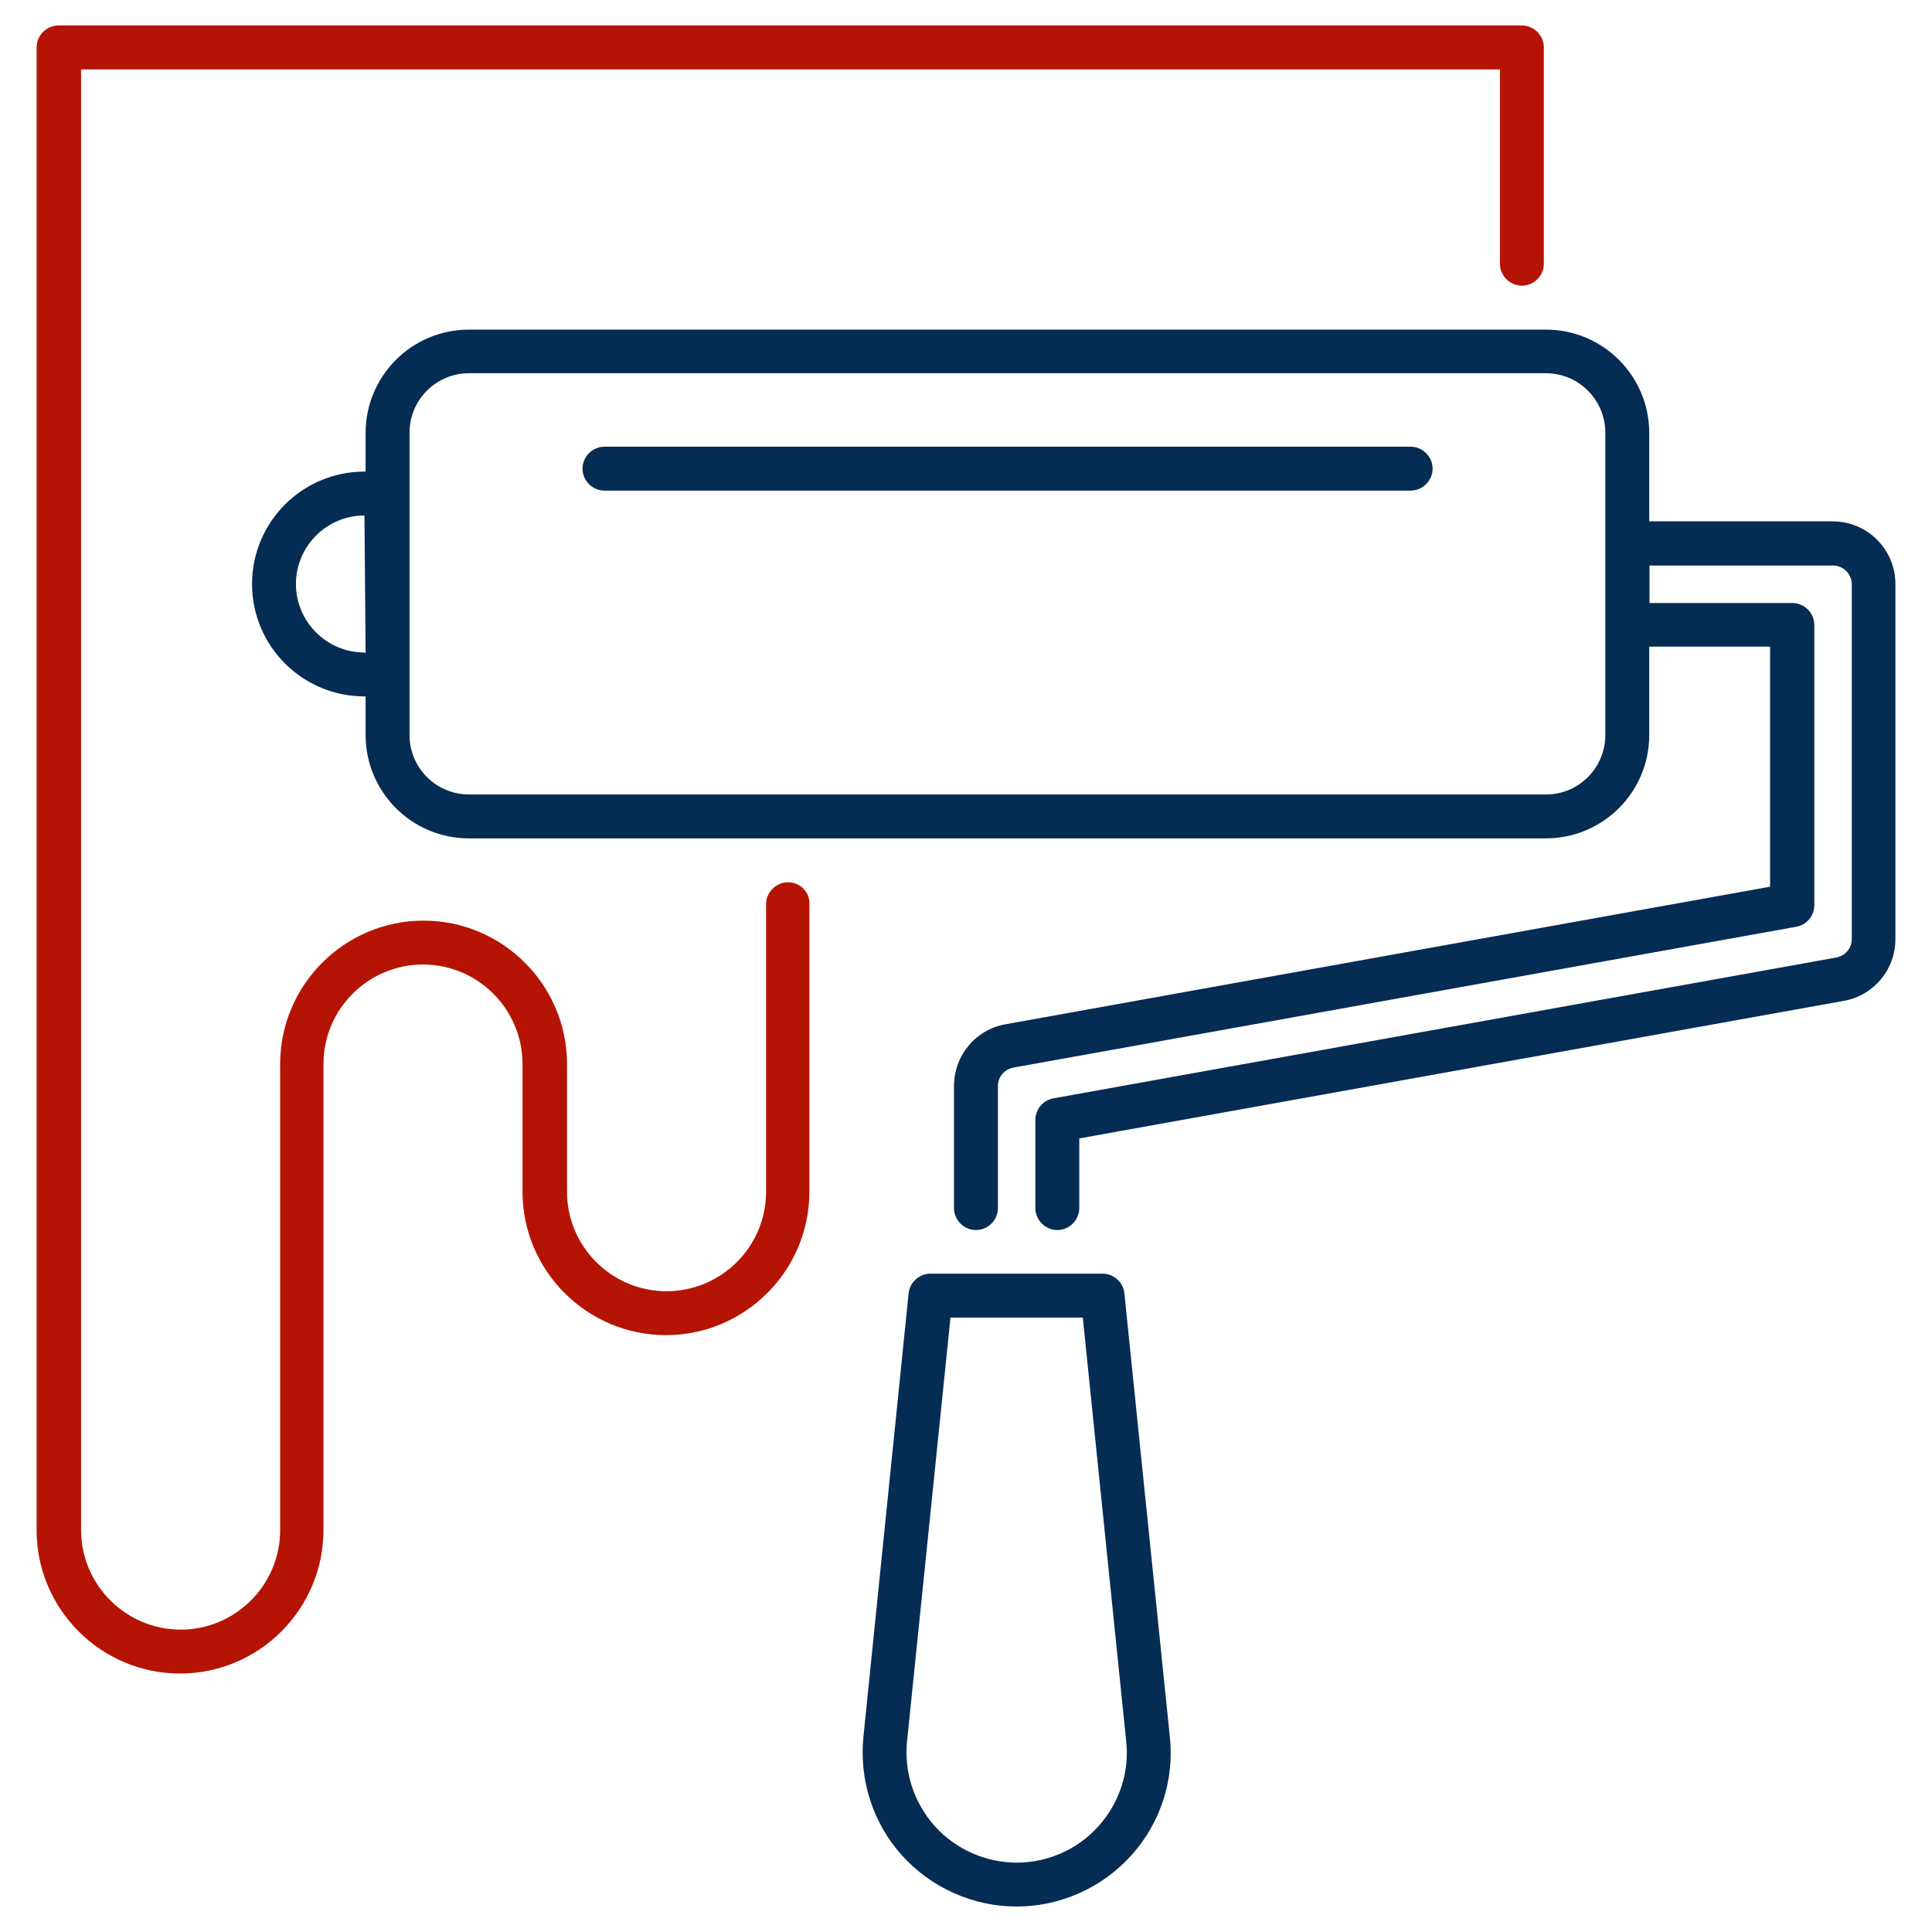
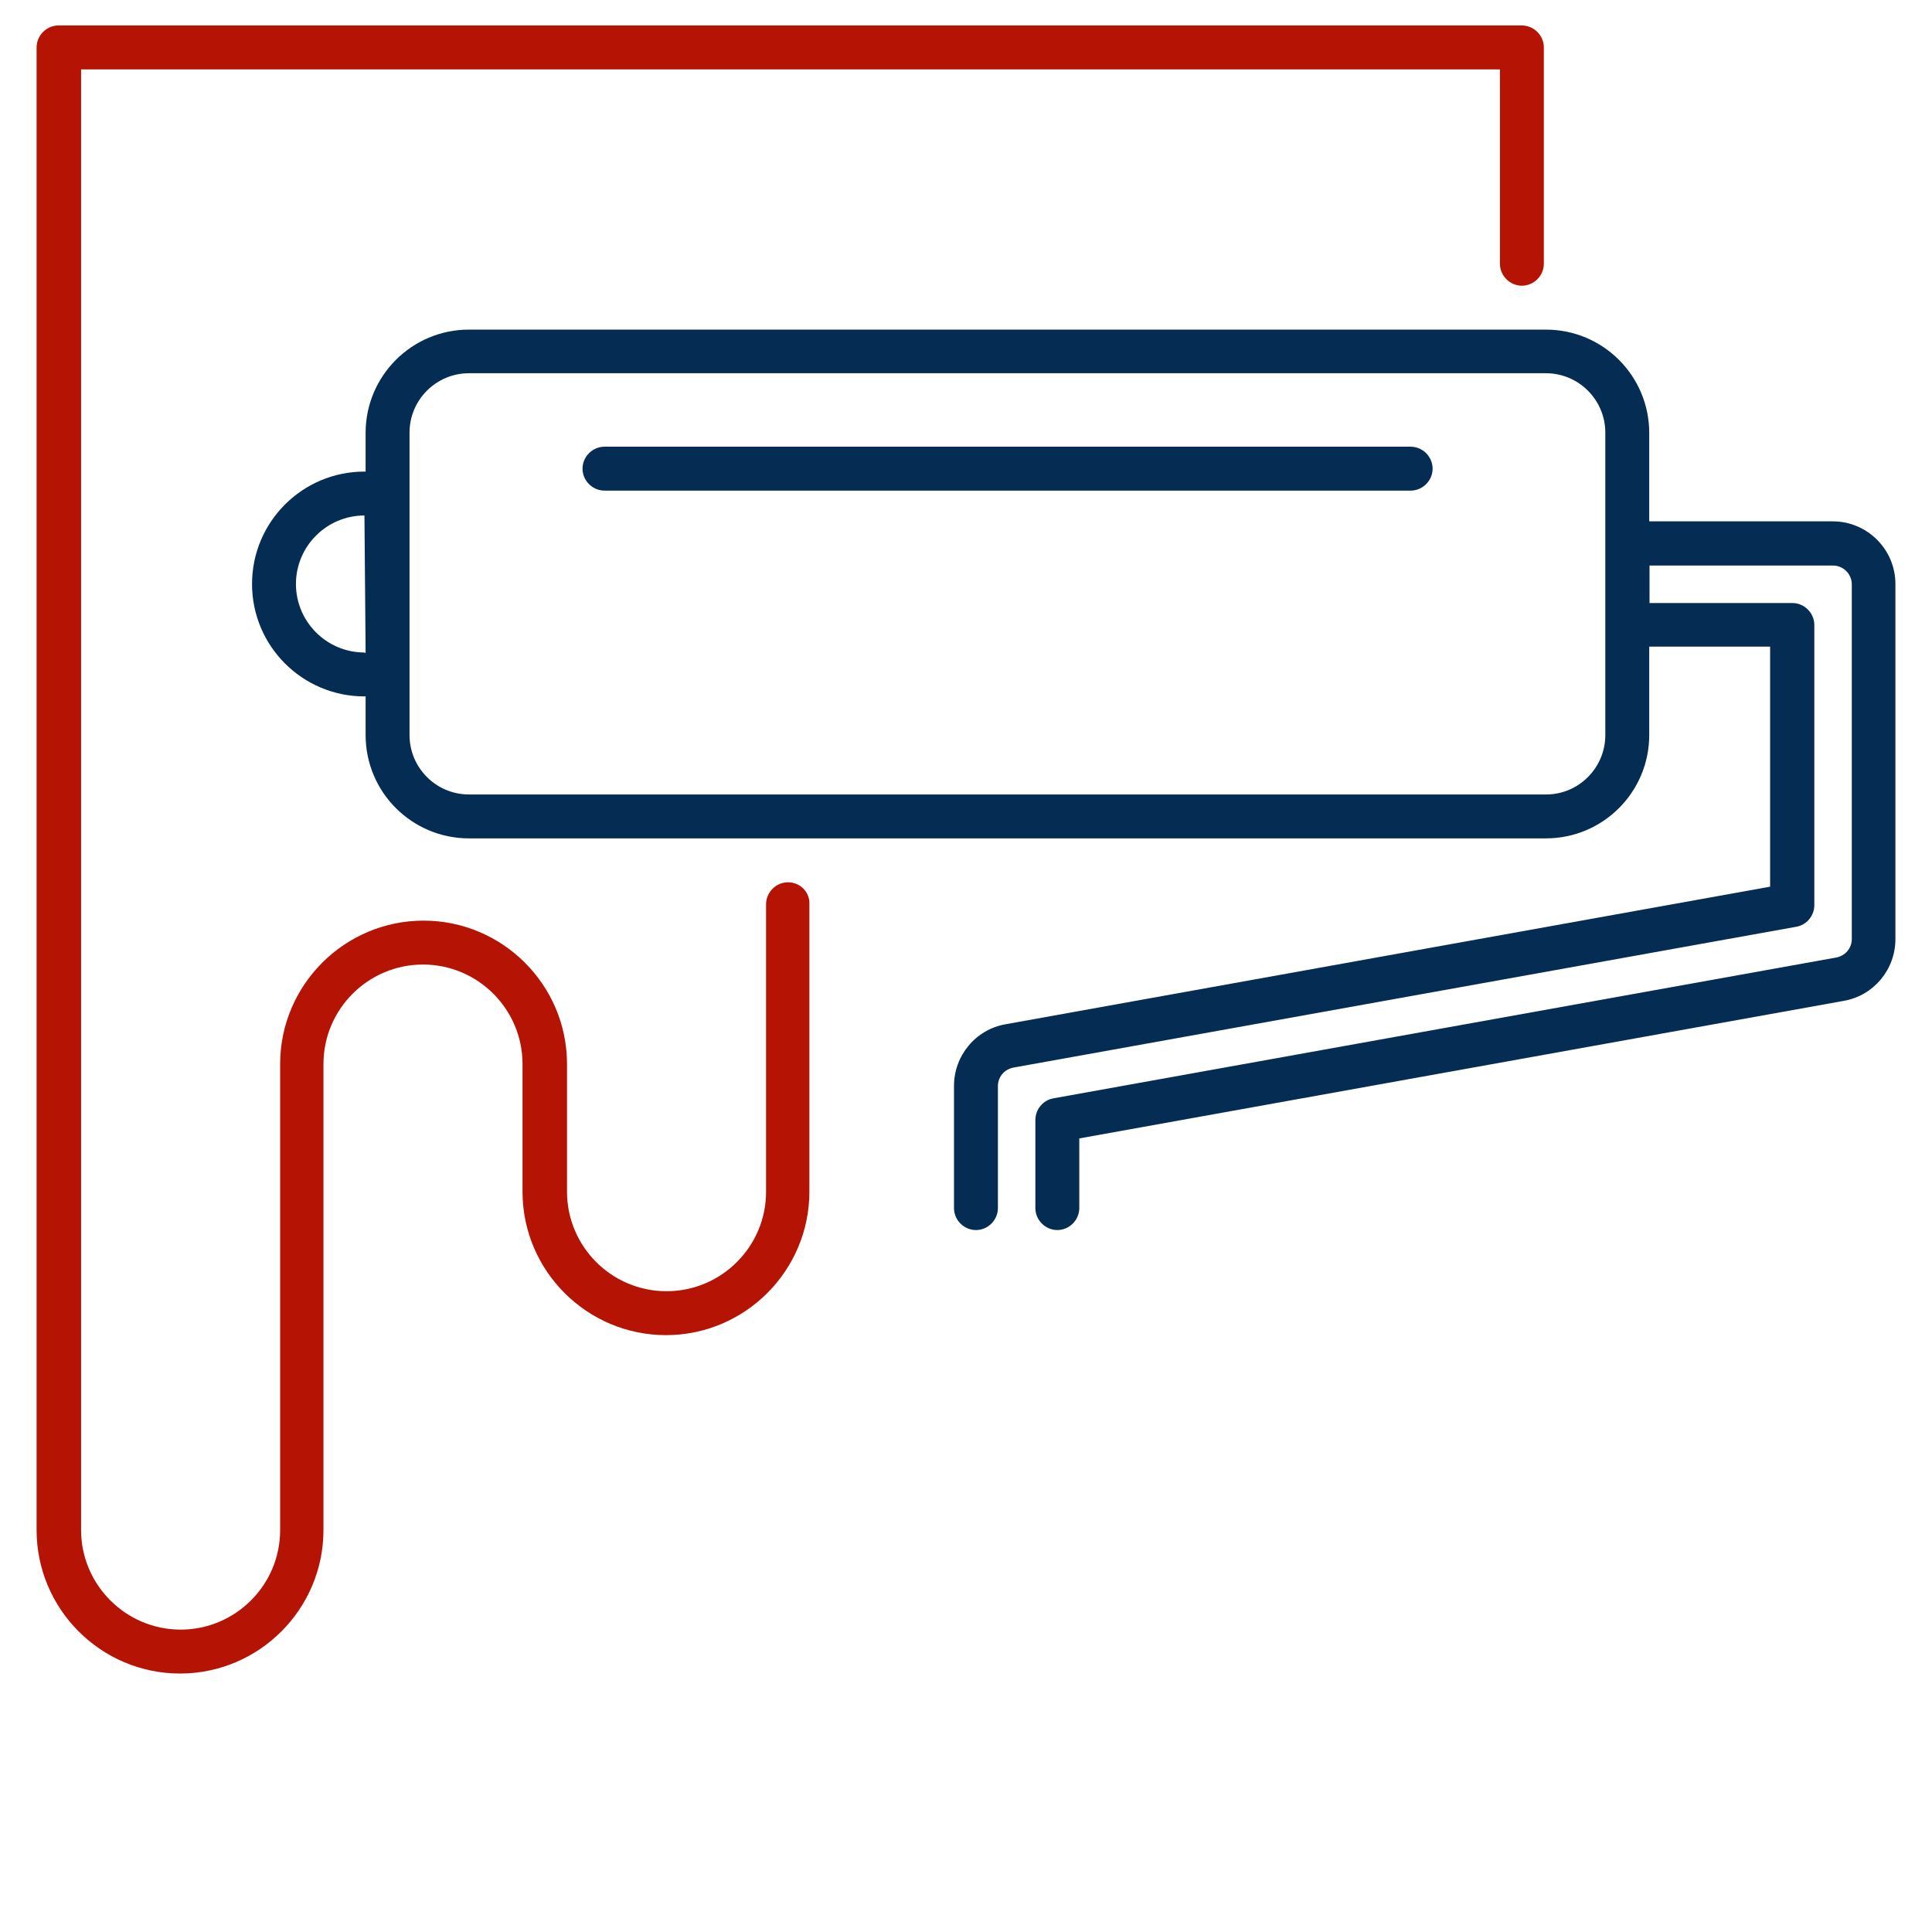
<svg xmlns="http://www.w3.org/2000/svg" width="512" height="512" viewBox="0 0 512 512" fill="none">
  <path d="M373.838 118.381H160.194C157.014 118.381 154.376 121.018 154.376 124.199C154.376 127.38 157.014 130.017 160.194 130.017H373.838C377.018 130.017 379.656 127.38 379.656 124.199C379.656 121.018 377.018 118.381 373.838 118.381Z" fill="#052C53" />
-   <path d="M297.968 342.731C297.658 339.783 295.176 337.533 292.15 337.533H246.613C243.665 337.533 241.105 339.783 240.795 342.731L228.848 459.948C227.607 471.507 231.253 483.065 239.011 491.676C246.768 500.287 257.862 505.252 269.421 505.252C280.979 505.252 292.073 500.287 299.83 491.676C307.588 483.065 311.311 471.507 309.993 460.025L297.968 342.731ZM291.142 483.919C285.634 490.125 277.644 493.616 269.421 493.616C261.197 493.616 253.207 490.047 247.699 483.919C242.191 477.713 239.476 469.49 240.407 461.189L251.888 349.17H286.953L298.434 461.267C299.365 469.49 296.727 477.713 291.142 483.919Z" fill="#052C53" />
  <path d="M208.834 233.814C205.654 233.814 203.016 236.452 203.016 239.632V315.812C203.016 330.396 191.147 342.188 176.64 342.188C162.056 342.188 150.265 330.318 150.265 315.812V281.989C150.265 261.043 133.198 243.977 112.252 243.977C91.307 243.977 74.24 261.043 74.24 281.989V405.489C74.24 420.074 62.371 431.865 47.864 431.865C33.358 431.865 21.489 419.996 21.489 405.489V18.386H397.499V69.897C397.499 73.077 400.136 75.715 403.317 75.715C406.497 75.715 409.135 73.077 409.135 69.897V12.568C409.135 9.388 406.497 6.75 403.317 6.75H15.515C12.335 6.75 9.697 9.388 9.697 12.568V405.489C9.697 426.435 26.764 443.502 47.709 443.502C68.655 443.502 85.722 426.435 85.722 405.489V281.989C85.722 267.405 97.591 255.613 112.097 255.613C126.682 255.613 138.473 267.482 138.473 281.989V315.812C138.473 336.757 155.54 353.824 176.485 353.824C197.431 353.824 214.497 336.757 214.497 315.812V239.632C214.652 236.374 212.015 233.814 208.834 233.814Z" fill="#B51404" />
  <path d="M485.702 138.164H437.062V114.736C437.062 99.609 424.805 87.352 409.678 87.352H124.277C109.149 87.352 96.892 99.609 96.892 114.736V124.976H96.582C80.136 124.976 66.793 138.319 66.793 154.765C66.793 171.211 80.136 184.554 96.582 184.554H96.892V194.794C96.892 209.921 109.149 222.178 124.277 222.178H409.678C424.805 222.178 437.062 209.921 437.062 194.794V171.366H469.101V234.978L266.473 271.439C258.56 272.835 252.82 279.739 252.82 287.807V320.156C252.82 323.337 255.457 325.975 258.638 325.975C261.818 325.975 264.456 323.337 264.456 320.156V287.807C264.456 285.402 266.163 283.385 268.568 282.92L476.005 245.606C478.798 245.141 480.815 242.658 480.815 239.865V165.626C480.815 162.445 478.177 159.807 474.997 159.807H437.14V149.878H485.78C488.495 149.878 490.744 152.127 490.744 154.842V248.864C490.744 251.269 489.038 253.286 486.633 253.752L279.195 291.065C276.403 291.531 274.386 294.013 274.386 296.806V320.156C274.386 323.337 277.023 325.975 280.204 325.975C283.384 325.975 286.022 323.337 286.022 320.156V301.693L488.65 265.233C496.563 263.836 502.303 256.932 502.303 248.864V154.765C502.303 145.611 494.856 138.164 485.702 138.164ZM96.582 172.918C86.575 172.918 78.429 164.772 78.429 154.765C78.429 144.758 86.575 136.612 96.582 136.612L96.892 172.995H96.582V172.918ZM409.755 210.542H124.277C115.588 210.542 108.529 203.482 108.529 194.794V114.658C108.529 105.97 115.588 98.91 124.277 98.91H409.678C418.366 98.91 425.426 105.97 425.426 114.658V194.794C425.426 203.482 418.366 210.542 409.755 210.542Z" fill="#052C53" />
</svg>